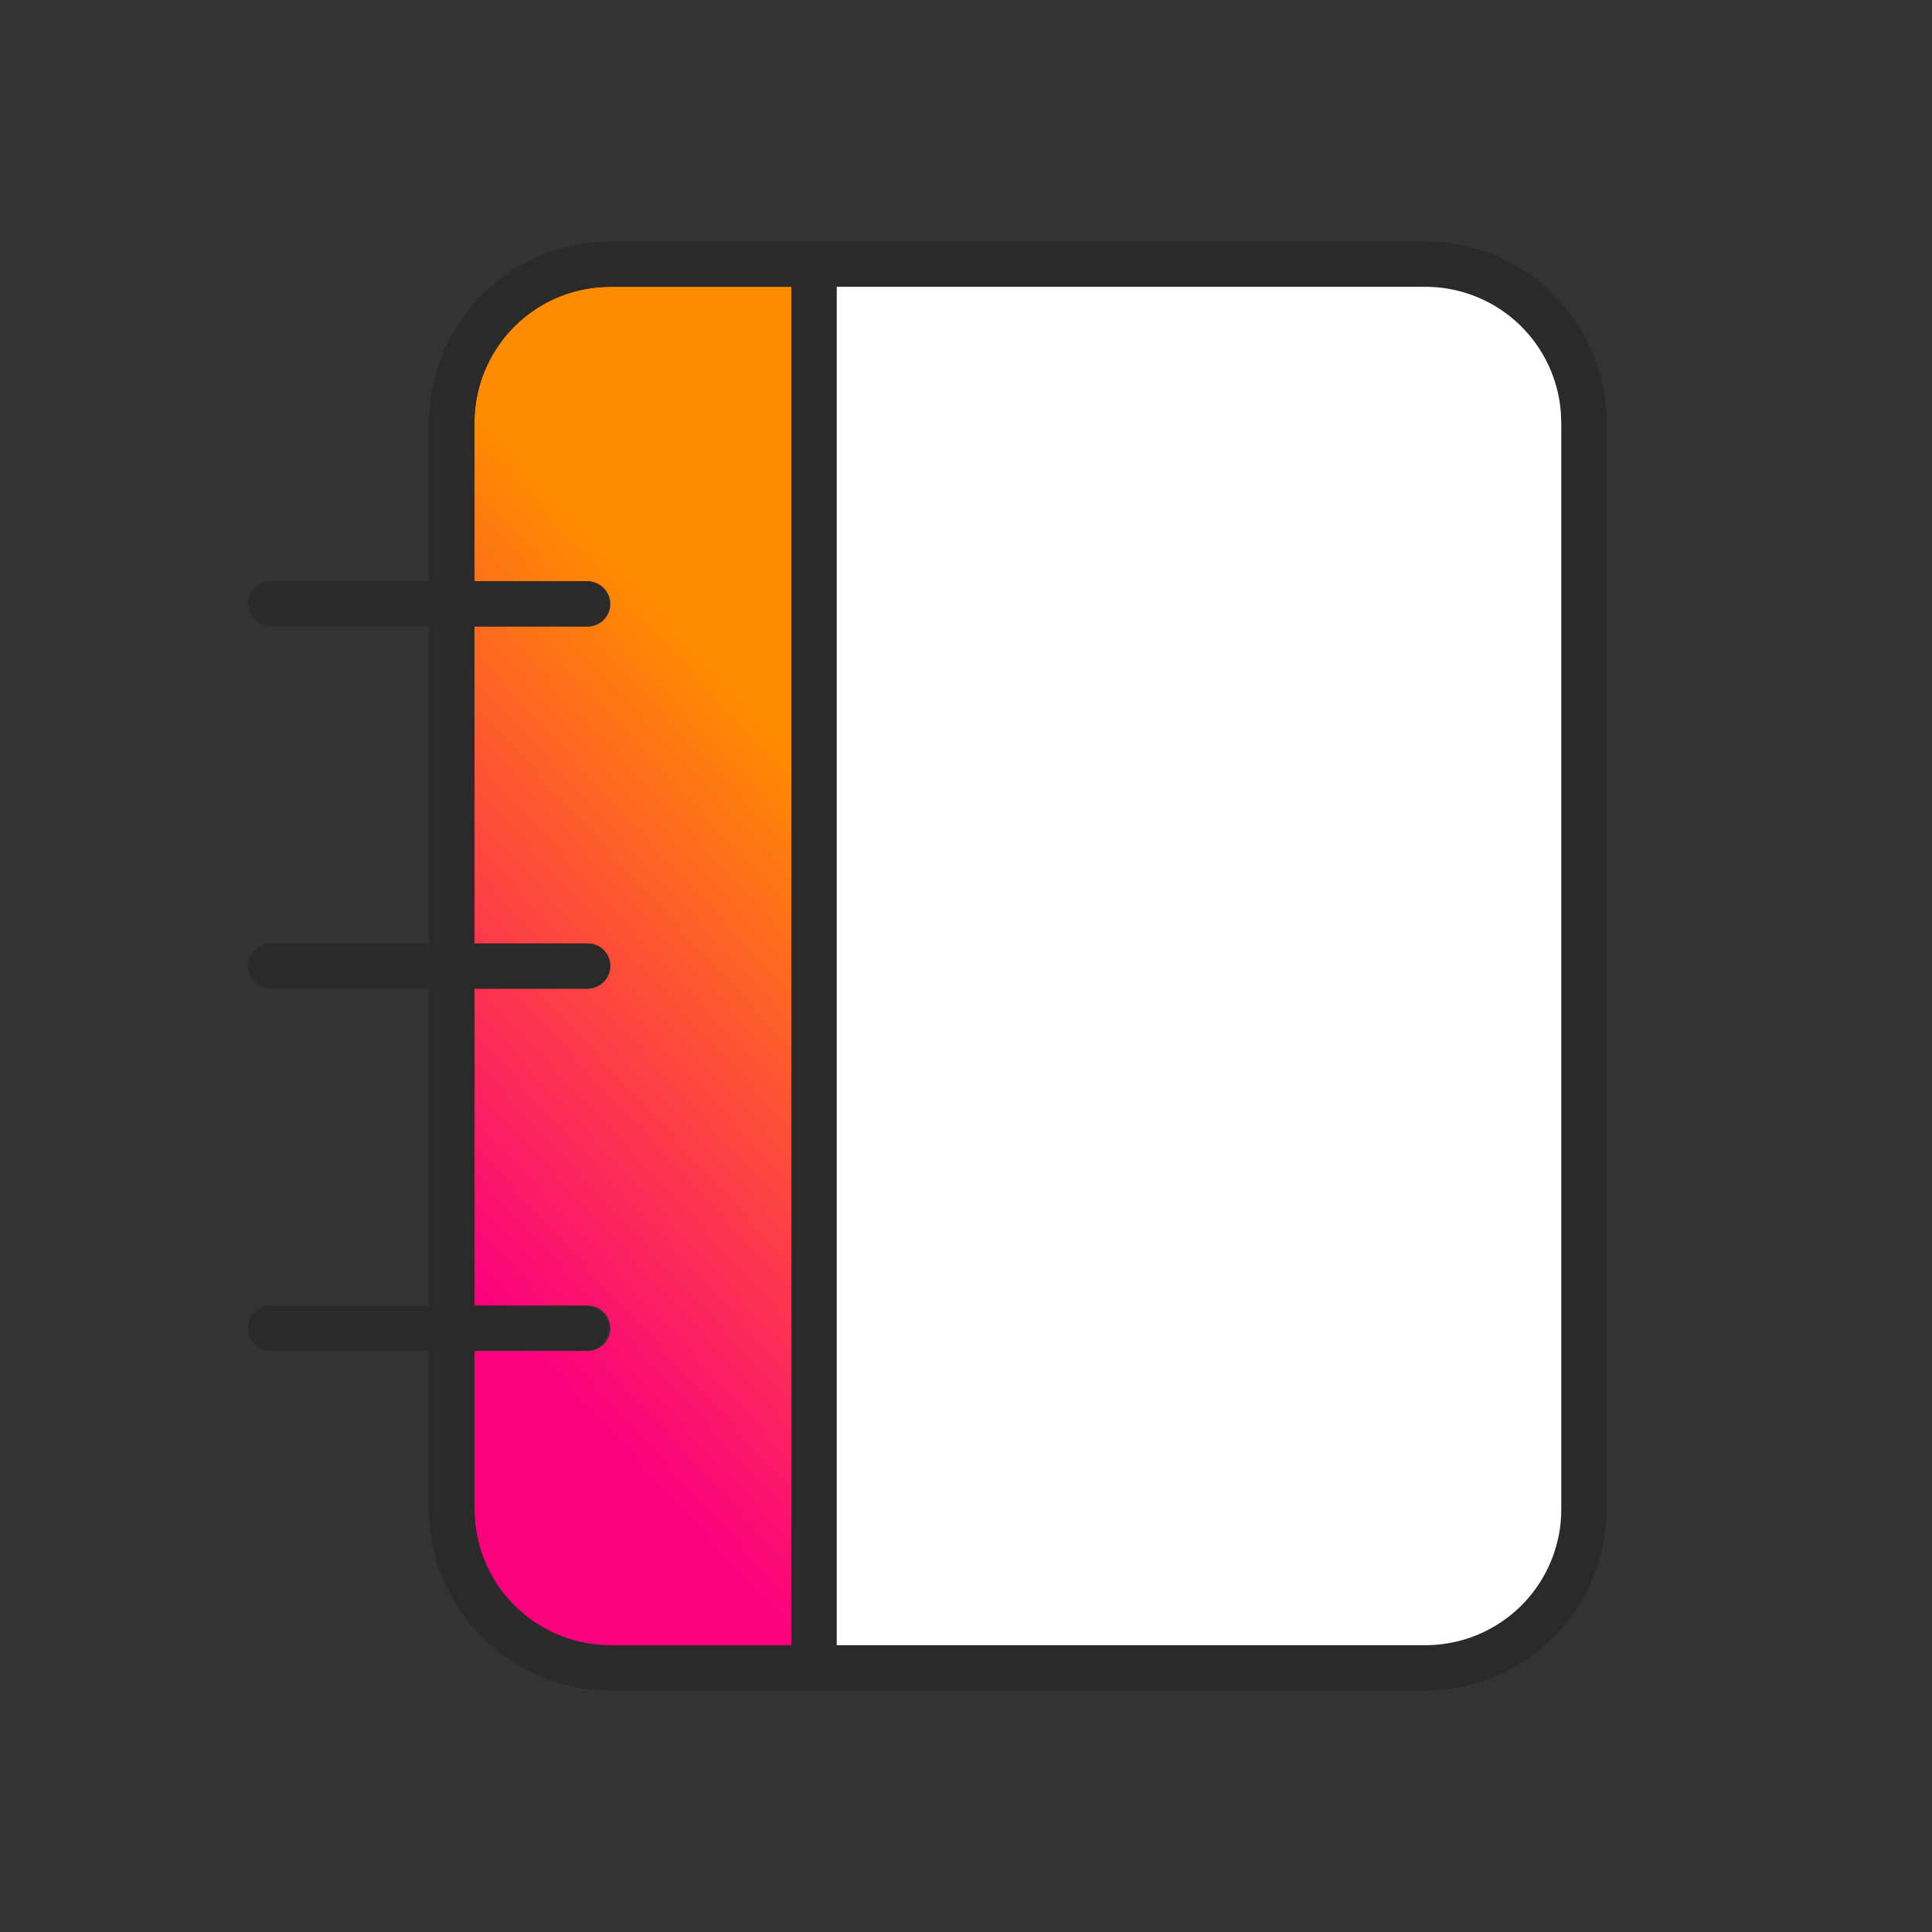
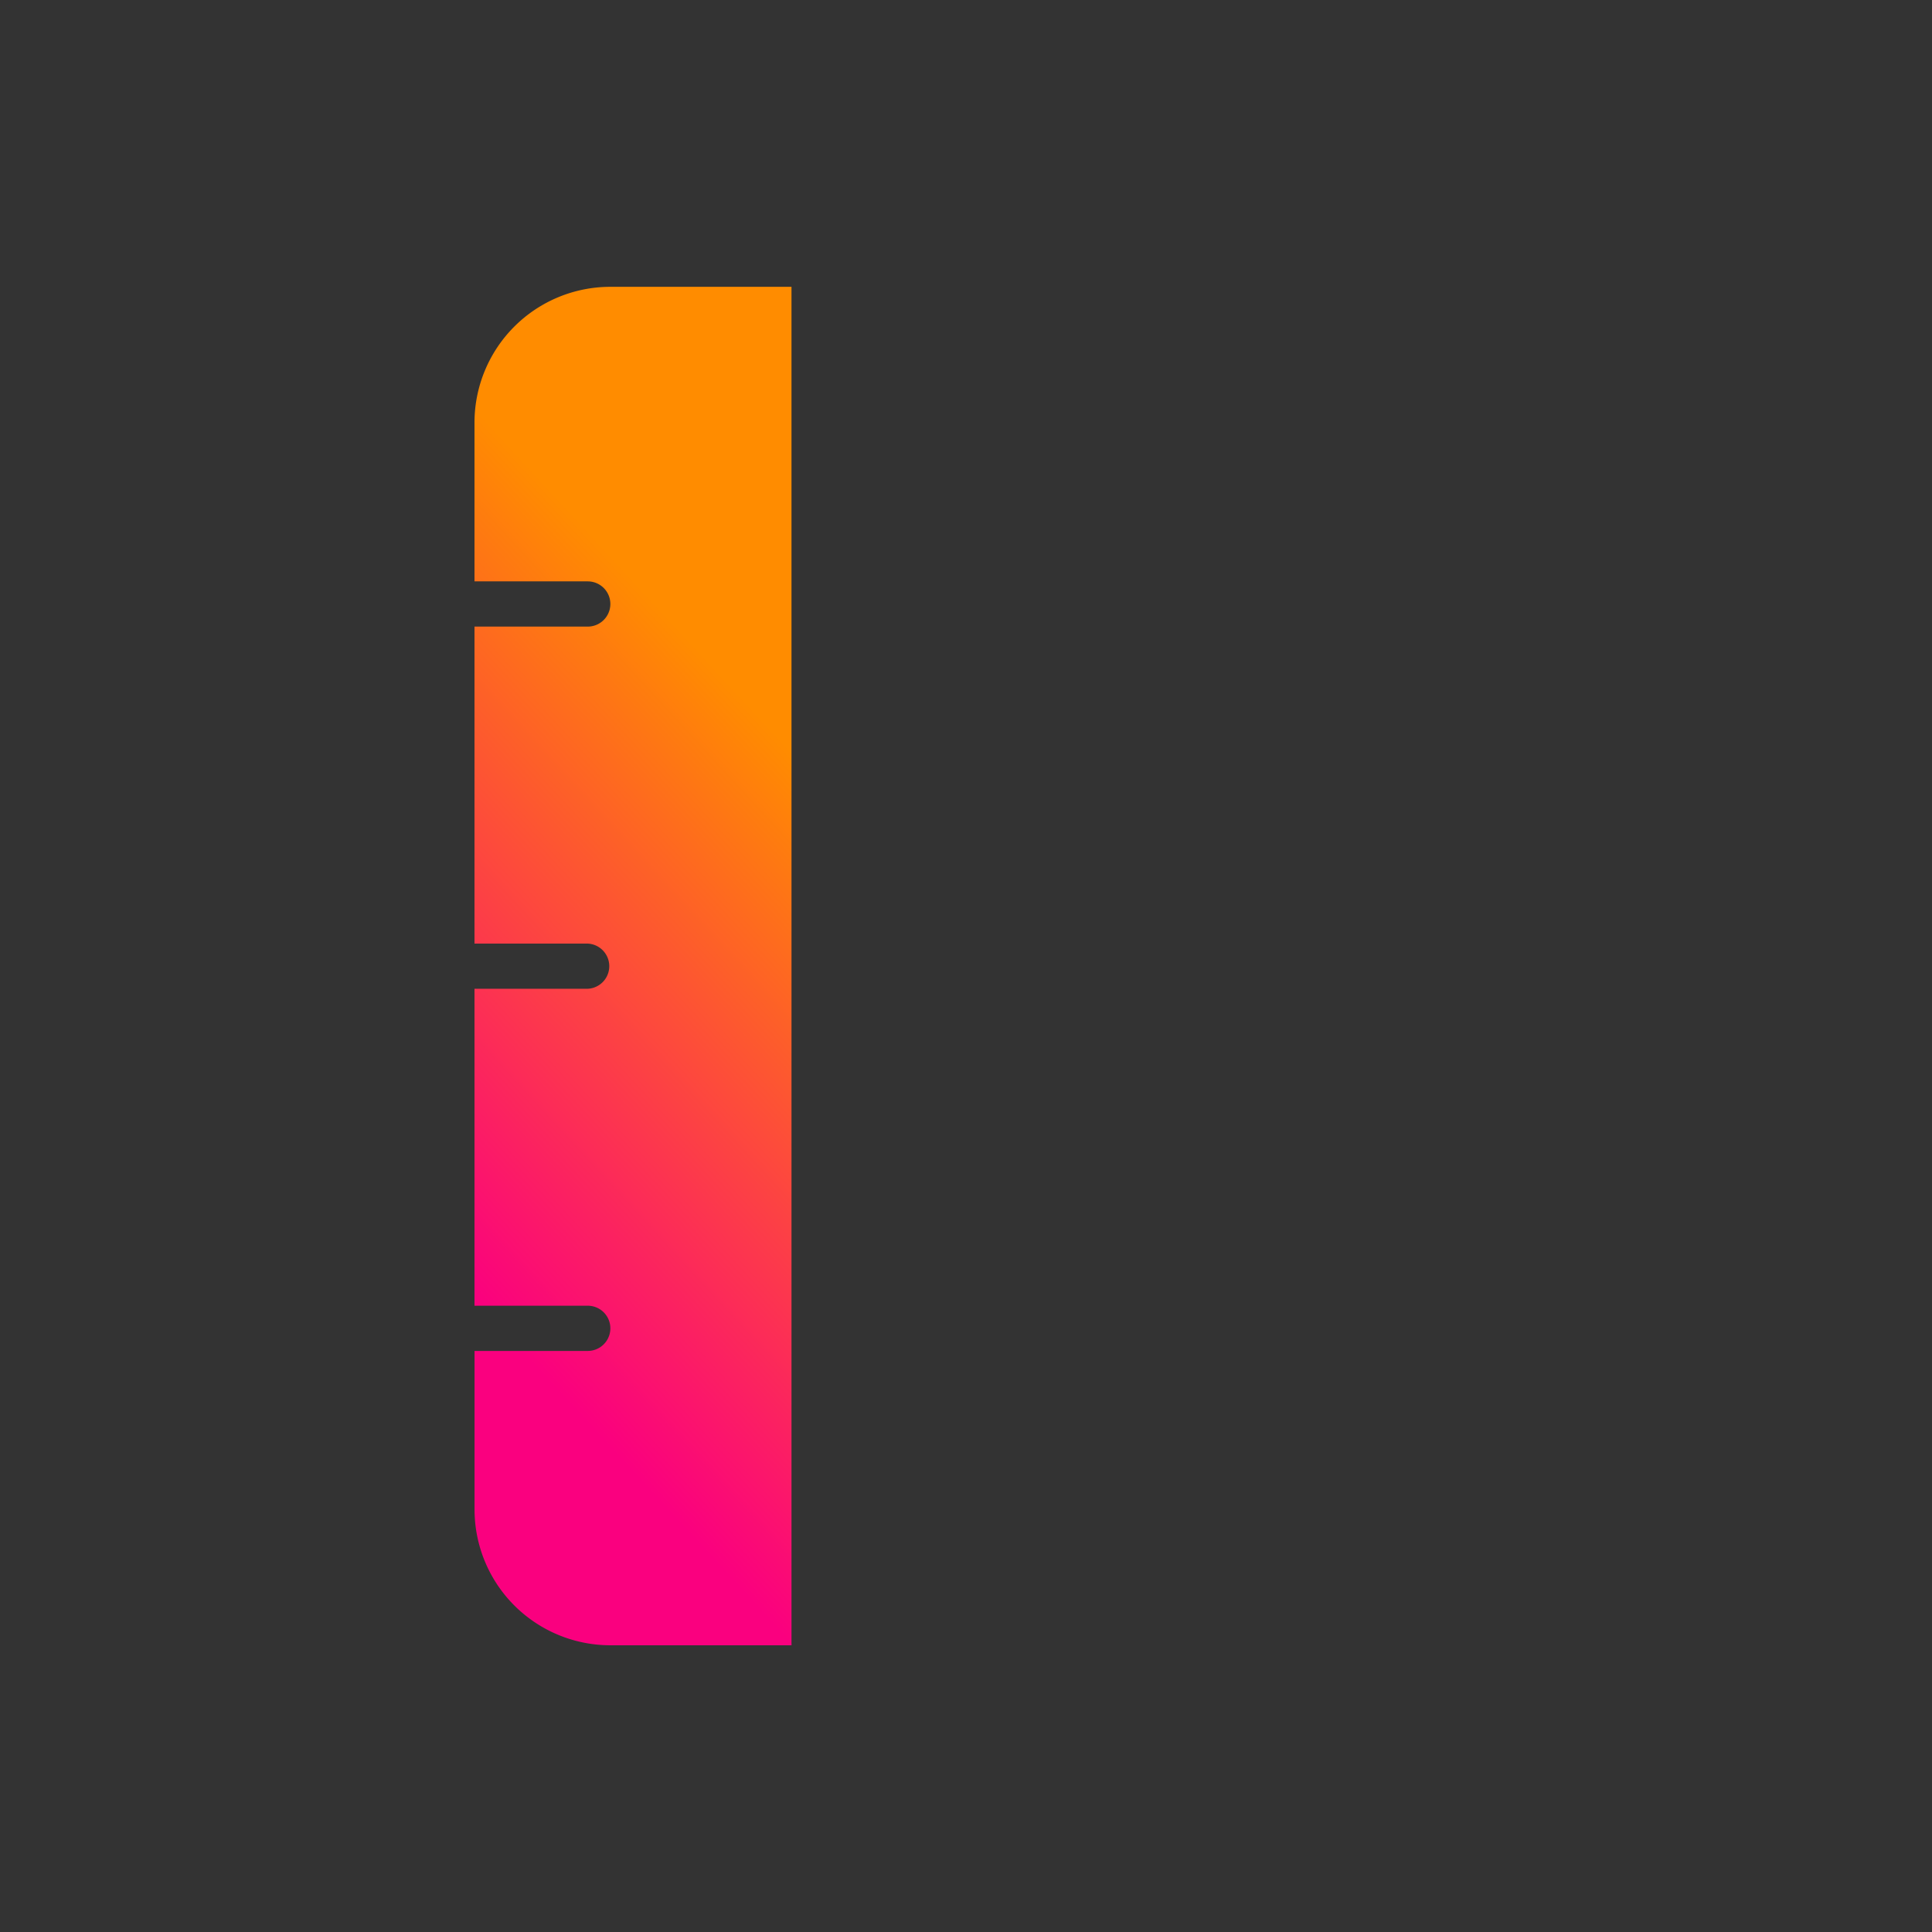
<svg xmlns="http://www.w3.org/2000/svg" width="37" height="37" fill="none" viewBox="0 0 37 37">
  <rect x="0" y="0" width="37" height="37" fill="#333333" stroke="none" />
  <path fill="url(#a)" d="M9.087 8.094a2.602 2.602 0 0 1 2.601-2.601h3.47v26.016h-3.47a2.602 2.602 0 0 1-2.6-2.6v-3.037h2.168a.433.433 0 0 0 0-.866H9.087v-6.07h2.169a.433.433 0 0 0 0-.865H9.087V12h2.169a.433.433 0 0 0 0-.866H9.087V8.094Z" />
-   <path fill="#2B2A29" d="M27.299 4.625h-15.61a3.472 3.472 0 0 0-3.47 3.469v3.036H5.187a.435.435 0 0 0-.435.432c0 .24.196.433.435.433H8.22v6.072H5.186a.435.435 0 0 0-.435.433c0 .239.196.433.435.433H8.22v6.072H5.186a.435.435 0 0 0-.435.433c0 .238.196.432.435.432H8.22v3.036a3.472 3.472 0 0 0 3.468 3.469h15.61a3.472 3.472 0 0 0 3.47-3.469V8.094a3.472 3.472 0 0 0-3.47-3.469ZM15.157 31.507h-3.469a2.602 2.602 0 0 1-2.6-2.6V25.87h2.168a.434.434 0 0 0 0-.865H9.087v-6.072h2.169a.433.433 0 0 0 0-.866H9.087v-6.072h2.169a.433.433 0 0 0 0-.865H9.087V8.094a2.602 2.602 0 0 1 2.601-2.601h3.47v26.014Zm14.743-2.6a2.602 2.602 0 0 1-2.601 2.6H16.025V5.493h11.274a2.602 2.602 0 0 1 2.6 2.6v20.813Z" />
-   <path fill="#fff" d="M29.9 8.094v20.812a2.602 2.602 0 0 1-2.601 2.601H16.025V5.493h11.274a2.602 2.602 0 0 1 2.6 2.6Z" />
  <defs>
    <linearGradient id="a" x1="7.646" x2="16.182" y1="23.36" y2="15.486" gradientUnits="userSpaceOnUse">
      <stop stop-color="#FA007F" />
      <stop offset="1" stop-color="#FF8C00" />
    </linearGradient>
  </defs>
</svg>